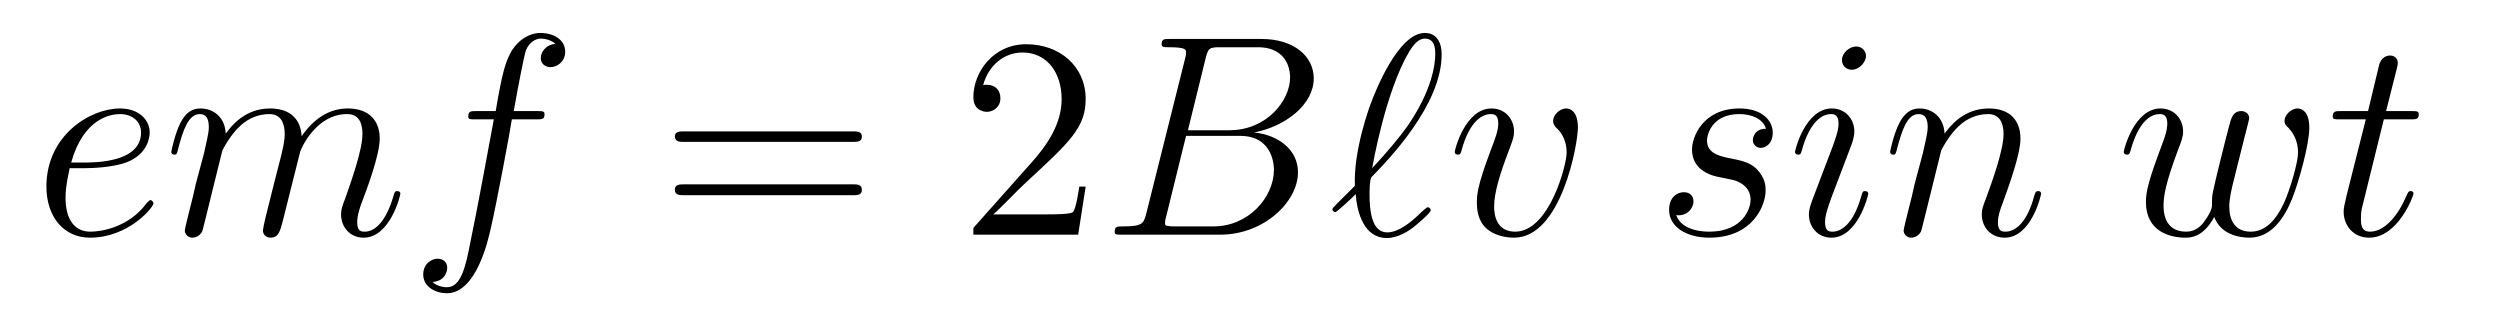
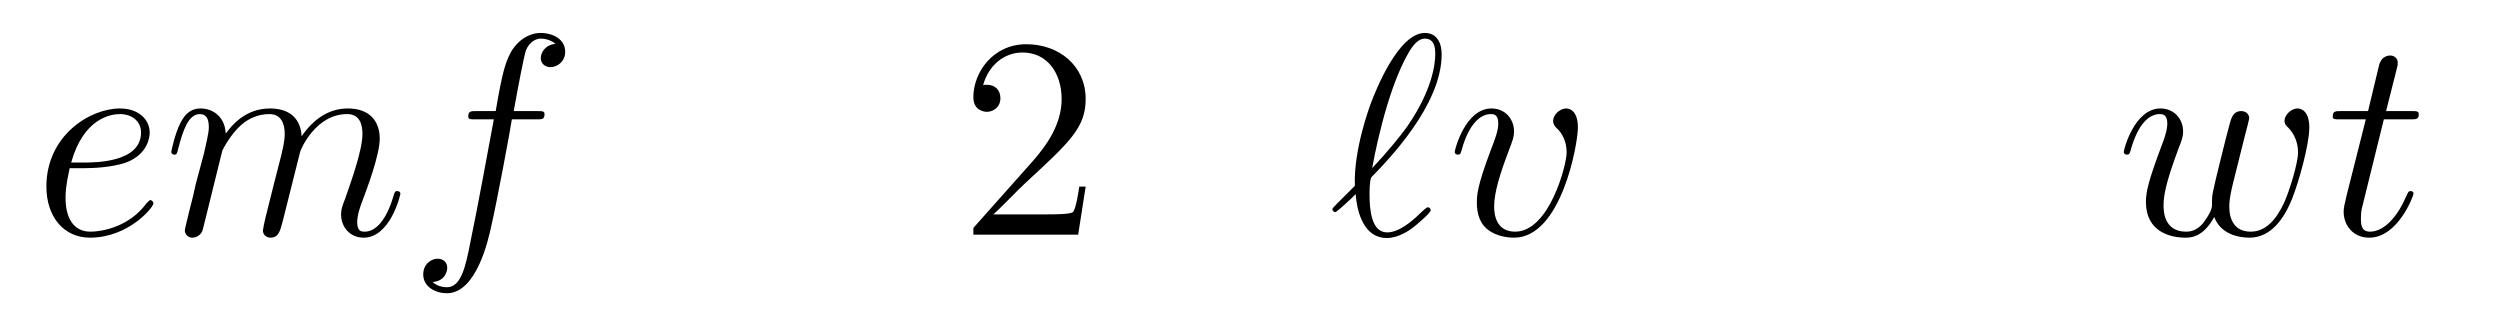
<svg xmlns="http://www.w3.org/2000/svg" height="13pt" version="1.1" viewBox="0 -13 104 13" width="104pt">
  <g id="page1">
    <g transform="matrix(1 0 0 1 -127 651)">
      <path d="M130.539 -657.004C130.852 -657.004 131.664 -657.035 132.242 -657.238C133.148 -657.582 133.227 -658.285 133.227 -658.488C133.227 -659.019 132.773 -659.488 131.992 -659.488C130.742 -659.488 128.93 -658.363 128.93 -656.238C128.93 -654.988 129.648 -654.113 130.742 -654.113C132.352 -654.113 133.383 -655.379 133.383 -655.535C133.383 -655.613 133.305 -655.676 133.258 -655.676C133.227 -655.676 133.211 -655.66 133.102 -655.551C132.352 -654.535 131.211 -654.363 130.758 -654.363C130.086 -654.363 129.727 -654.894 129.727 -655.77C129.727 -655.941 129.727 -656.238 129.898 -657.004H130.539ZM129.961 -657.238C130.477 -659.082 131.602 -659.254 131.992 -659.254C132.508 -659.254 132.867 -658.941 132.867 -658.488C132.867 -657.238 130.961 -657.238 130.461 -657.238H129.961ZM136.25 -657.738C136.281 -657.801 136.578 -658.395 137.016 -658.785C137.328 -659.066 137.734 -659.254 138.203 -659.254C138.672 -659.254 138.844 -658.895 138.844 -658.426C138.844 -658.348 138.844 -658.113 138.703 -657.551L138.391 -656.332C138.297 -655.973 138.078 -655.082 138.047 -654.957C138 -654.77 137.937 -654.457 137.937 -654.41C137.937 -654.254 138.063 -654.113 138.25 -654.113C138.594 -654.113 138.656 -654.395 138.766 -654.816L139.484 -657.676C139.5 -657.77 140.125 -659.254 141.438 -659.254C141.922 -659.254 142.078 -658.895 142.078 -658.426C142.078 -657.754 141.609 -656.457 141.359 -655.738C141.25 -655.457 141.188 -655.301 141.188 -655.082C141.188 -654.551 141.563 -654.113 142.125 -654.113C143.234 -654.113 143.656 -655.879 143.656 -655.941C143.656 -656.004 143.609 -656.051 143.531 -656.051C143.422 -656.051 143.422 -656.019 143.359 -655.816C143.078 -654.863 142.641 -654.363 142.172 -654.363C142.047 -654.363 141.859 -654.363 141.859 -654.754C141.859 -655.066 142 -655.441 142.047 -655.566C142.266 -656.145 142.797 -657.551 142.797 -658.238C142.797 -658.957 142.375 -659.488 141.469 -659.488C140.672 -659.488 140.031 -659.035 139.547 -658.332C139.516 -658.988 139.125 -659.488 138.234 -659.488C137.172 -659.488 136.609 -658.738 136.391 -658.441C136.359 -659.129 135.875 -659.488 135.344 -659.488C135 -659.488 134.734 -659.332 134.5 -658.879C134.281 -658.441 134.125 -657.723 134.125 -657.676C134.125 -657.629 134.172 -657.566 134.25 -657.566C134.344 -657.566 134.359 -657.582 134.422 -657.848C134.609 -658.551 134.828 -659.254 135.312 -659.254C135.578 -659.254 135.687 -659.066 135.687 -658.707C135.687 -658.441 135.563 -657.988 135.484 -657.613L135.141 -656.332C135.094 -656.098 134.969 -655.566 134.906 -655.348C134.828 -655.035 134.688 -654.473 134.688 -654.41C134.688 -654.254 134.828 -654.113 135 -654.113C135.141 -654.113 135.312 -654.191 135.406 -654.363C135.438 -654.426 135.531 -654.848 135.594 -655.082L135.859 -656.16L136.25 -657.738ZM149.309 -659.035C149.559 -659.035 149.652 -659.035 149.652 -659.254C149.652 -659.379 149.559 -659.379 149.34 -659.379H148.371C148.59 -660.598 148.762 -661.457 148.855 -661.832C148.934 -662.113 149.184 -662.394 149.496 -662.394C149.746 -662.394 149.996 -662.285 150.105 -662.176C149.652 -662.129 149.496 -661.785 149.496 -661.582C149.496 -661.348 149.684 -661.207 149.902 -661.207C150.152 -661.207 150.512 -661.41 150.512 -661.848C150.512 -662.363 150.012 -662.629 149.481 -662.629C148.965 -662.629 148.465 -662.254 148.23 -661.785C148.012 -661.363 147.887 -660.941 147.621 -659.379H146.824C146.59 -659.379 146.481 -659.379 146.481 -659.16C146.481 -659.035 146.543 -659.035 146.793 -659.035H147.543C147.34 -657.926 146.84 -655.223 146.574 -653.957C146.371 -652.91 146.184 -652.051 145.59 -652.051C145.559 -652.051 145.215 -652.051 144.996 -652.269C145.605 -652.316 145.605 -652.848 145.605 -652.863C145.605 -653.098 145.434 -653.238 145.199 -653.238C144.965 -653.238 144.606 -653.035 144.606 -652.582C144.606 -652.066 145.121 -651.801 145.59 -651.801C146.809 -651.801 147.309 -653.988 147.434 -654.582C147.652 -655.504 148.246 -658.676 148.293 -659.035H149.309ZM149.754 -654.238" fill-rule="evenodd" />
-       <path d="M162.48 -658.098C162.652 -658.098 162.855 -658.098 162.855 -658.316C162.855 -658.535 162.652 -658.535 162.48 -658.535H155.465C155.293 -658.535 155.074 -658.535 155.074 -658.332C155.074 -658.098 155.277 -658.098 155.465 -658.098H162.48ZM162.48 -655.879C162.652 -655.879 162.855 -655.879 162.855 -656.098C162.855 -656.332 162.652 -656.332 162.48 -656.332H155.465C155.293 -656.332 155.074 -656.332 155.074 -656.113C155.074 -655.879 155.277 -655.879 155.465 -655.879H162.48ZM163.551 -654.238" fill-rule="evenodd" />
      <path d="M172.164 -656.238H171.898C171.867 -656.035 171.773 -655.379 171.648 -655.191C171.57 -655.082 170.883 -655.082 170.523 -655.082H168.32C168.648 -655.363 169.367 -656.129 169.68 -656.41C171.492 -658.082 172.164 -658.691 172.164 -659.879C172.164 -661.254 171.07 -662.16 169.695 -662.16C168.305 -662.16 167.492 -660.988 167.492 -659.957C167.492 -659.348 168.023 -659.348 168.055 -659.348C168.305 -659.348 168.617 -659.535 168.617 -659.91C168.617 -660.254 168.398 -660.473 168.055 -660.473C167.945 -660.473 167.93 -660.473 167.898 -660.457C168.117 -661.269 168.758 -661.816 169.539 -661.816C170.555 -661.816 171.164 -660.973 171.164 -659.879C171.164 -658.863 170.586 -657.988 169.898 -657.223L167.492 -654.519V-654.238H171.852L172.164 -656.238ZM172.793 -654.238" fill-rule="evenodd" />
-       <path d="M177.152 -661.566C177.262 -662.004 177.309 -662.035 177.777 -662.035H179.324C180.668 -662.035 180.668 -660.894 180.668 -660.785C180.668 -659.816 179.699 -658.582 178.137 -658.582H176.418L177.152 -661.566ZM179.168 -658.488C180.465 -658.738 181.652 -659.645 181.652 -660.738C181.652 -661.66 180.824 -662.379 179.481 -662.379H175.652C175.434 -662.379 175.324 -662.379 175.324 -662.16C175.324 -662.035 175.434 -662.035 175.605 -662.035C176.34 -662.035 176.34 -661.941 176.34 -661.801C176.34 -661.785 176.34 -661.707 176.293 -661.535L174.684 -655.113C174.574 -654.707 174.543 -654.582 173.715 -654.582C173.481 -654.582 173.371 -654.582 173.371 -654.363C173.371 -654.238 173.434 -654.238 173.668 -654.238H177.762C179.59 -654.238 180.996 -655.613 180.996 -656.832C180.996 -657.801 180.137 -658.395 179.168 -658.488ZM177.48 -654.582H175.871C175.699 -654.582 175.684 -654.582 175.605 -654.598C175.48 -654.613 175.465 -654.629 175.465 -654.723C175.465 -654.816 175.48 -654.879 175.512 -654.988L176.34 -658.348H178.59C179.996 -658.348 179.996 -657.035 179.996 -656.941C179.996 -655.801 178.949 -654.582 177.48 -654.582ZM181.672 -654.238" fill-rule="evenodd" />
      <path d="M183.363 -656.27C182.613 -655.52 182.426 -655.348 182.426 -655.301C182.426 -655.254 182.473 -655.176 182.551 -655.176C182.613 -655.176 183.301 -655.816 183.395 -655.926C183.457 -655.129 183.754 -654.098 184.691 -654.098C185.16 -654.098 185.598 -654.395 185.785 -654.535C185.941 -654.66 186.519 -655.145 186.519 -655.254C186.519 -655.316 186.457 -655.379 186.395 -655.379C186.348 -655.379 186.16 -655.207 186.113 -655.16C185.707 -654.754 185.176 -654.332 184.707 -654.332C184.051 -654.332 183.973 -655.269 183.973 -655.91C183.973 -656.019 183.973 -656.52 184.051 -656.629C184.754 -657.348 186.973 -659.629 186.973 -661.738C186.973 -662.207 186.785 -662.629 186.27 -662.629C185.16 -662.629 184.207 -660.176 184.035 -659.723C183.988 -659.598 183.301 -657.77 183.363 -656.27ZM184.082 -657.004C184.098 -657.082 184.629 -660.191 185.629 -661.863C185.832 -662.191 186.035 -662.394 186.27 -662.394C186.676 -662.394 186.707 -662.004 186.707 -661.754C186.707 -661.332 186.582 -660.254 185.551 -658.754C185.238 -658.316 184.754 -657.723 184.082 -657.004ZM192.641 -658.691C192.641 -659.441 192.25 -659.488 192.156 -659.488C191.875 -659.488 191.609 -659.207 191.609 -658.973C191.609 -658.832 191.688 -658.738 191.734 -658.691C191.859 -658.582 192.172 -658.269 192.172 -657.645C192.172 -657.144 191.453 -654.363 190.031 -654.363C189.297 -654.363 189.156 -654.973 189.156 -655.41C189.156 -656.004 189.422 -656.832 189.75 -657.691C189.938 -658.191 189.984 -658.301 189.984 -658.535C189.984 -659.035 189.625 -659.488 189.047 -659.488C187.953 -659.488 187.516 -657.77 187.516 -657.676C187.516 -657.629 187.563 -657.566 187.641 -657.566C187.75 -657.566 187.766 -657.613 187.812 -657.785C188.094 -658.801 188.562 -659.254 189.016 -659.254C189.125 -659.254 189.328 -659.254 189.328 -658.863C189.328 -658.551 189.188 -658.207 189.016 -657.754C188.438 -656.223 188.438 -655.863 188.438 -655.566C188.438 -655.316 188.469 -654.816 188.844 -654.488C189.281 -654.113 189.875 -654.113 189.984 -654.113C191.953 -654.113 192.641 -658.02 192.641 -658.691ZM192.824 -654.238" fill-rule="evenodd" />
-       <path d="M198.542 -656.629C198.746 -656.582 199.074 -656.52 199.136 -656.504C199.292 -656.457 199.824 -656.27 199.824 -655.691C199.824 -655.316 199.496 -654.363 198.106 -654.363C197.856 -654.363 196.964 -654.395 196.73 -655.051C197.2 -654.988 197.449 -655.363 197.449 -655.613C197.449 -655.879 197.278 -656.004 197.042 -656.004C196.777 -656.004 196.434 -655.801 196.434 -655.269C196.434 -654.566 197.153 -654.113 198.106 -654.113C199.918 -654.113 200.449 -655.457 200.449 -656.066C200.449 -656.254 200.449 -656.582 200.075 -656.973C199.777 -657.254 199.481 -657.316 198.84 -657.441C198.511 -657.519 198.012 -657.629 198.012 -658.16C198.012 -658.395 198.215 -659.254 199.356 -659.254C199.855 -659.254 200.34 -659.066 200.465 -658.644C199.933 -658.644 199.918 -658.191 199.918 -658.176C199.918 -657.926 200.137 -657.848 200.246 -657.848C200.418 -657.848 200.746 -657.988 200.746 -658.488C200.746 -658.988 200.293 -659.488 199.372 -659.488C197.809 -659.488 197.387 -658.269 197.387 -657.785C197.387 -656.879 198.262 -656.676 198.542 -656.629ZM204.719 -655.941C204.719 -656.004 204.672 -656.051 204.594 -656.051C204.485 -656.051 204.485 -656.019 204.422 -655.816C204.109 -654.723 203.626 -654.363 203.234 -654.363C203.078 -654.363 202.922 -654.395 202.922 -654.754C202.922 -655.066 203.063 -655.426 203.188 -655.785L204.031 -658.004C204.062 -658.098 204.14 -658.316 204.14 -658.535C204.14 -659.035 203.782 -659.488 203.203 -659.488C202.109 -659.488 201.672 -657.77 201.672 -657.676C201.672 -657.629 201.719 -657.566 201.797 -657.566C201.906 -657.566 201.922 -657.613 201.968 -657.785C202.25 -658.785 202.703 -659.254 203.172 -659.254C203.281 -659.254 203.484 -659.238 203.484 -658.863C203.484 -658.551 203.328 -658.16 203.234 -657.894L202.391 -655.676C202.328 -655.488 202.25 -655.301 202.25 -655.082C202.25 -654.551 202.625 -654.113 203.188 -654.113C204.281 -654.113 204.719 -655.863 204.719 -655.941ZM204.625 -661.676C204.625 -661.848 204.485 -662.066 204.218 -662.066C203.938 -662.066 203.626 -661.801 203.626 -661.504S203.875 -661.098 204.031 -661.098C204.343 -661.098 204.625 -661.41 204.625 -661.676ZM207.754 -657.738C207.785 -657.801 208.082 -658.395 208.519 -658.785C208.832 -659.066 209.238 -659.254 209.707 -659.254C210.175 -659.254 210.348 -658.895 210.348 -658.426C210.348 -657.738 209.848 -656.379 209.614 -655.738C209.504 -655.457 209.442 -655.301 209.442 -655.082C209.442 -654.551 209.816 -654.113 210.395 -654.113C211.504 -654.113 211.91 -655.879 211.91 -655.941C211.91 -656.004 211.864 -656.051 211.801 -656.051C211.692 -656.051 211.675 -656.019 211.613 -655.816C211.348 -654.832 210.894 -654.363 210.426 -654.363C210.301 -654.363 210.113 -654.363 210.113 -654.754C210.113 -655.051 210.254 -655.41 210.317 -655.566C210.551 -656.223 211.051 -657.566 211.051 -658.238C211.051 -658.957 210.644 -659.488 209.738 -659.488C208.675 -659.488 208.114 -658.738 207.894 -658.441C207.863 -659.129 207.379 -659.488 206.848 -659.488C206.473 -659.488 206.207 -659.27 206.004 -658.863C205.786 -658.441 205.628 -657.723 205.628 -657.676C205.628 -657.629 205.675 -657.566 205.754 -657.566C205.848 -657.566 205.864 -657.582 205.926 -657.848C206.129 -658.582 206.332 -659.254 206.816 -659.254C207.082 -659.254 207.192 -659.066 207.192 -658.707C207.192 -658.441 207.066 -657.988 206.988 -657.613L206.645 -656.332C206.598 -656.098 206.473 -655.566 206.41 -655.348C206.332 -655.035 206.191 -654.473 206.191 -654.41C206.191 -654.254 206.332 -654.113 206.504 -654.113C206.645 -654.113 206.816 -654.191 206.91 -654.363C206.941 -654.426 207.035 -654.848 207.097 -655.082L207.364 -656.16L207.754 -657.738ZM212.258 -654.238" fill-rule="evenodd" />
      <path d="M219.113 -654.973C219.379 -654.254 220.129 -654.113 220.582 -654.113C221.473 -654.113 222.019 -654.91 222.348 -655.723C222.629 -656.426 223.067 -657.988 223.067 -658.691C223.067 -659.426 222.691 -659.488 222.582 -659.488C222.301 -659.488 222.035 -659.207 222.035 -658.973C222.035 -658.832 222.128 -658.738 222.192 -658.691C222.286 -658.582 222.598 -658.269 222.598 -657.645C222.598 -657.238 222.27 -656.129 222.019 -655.566C221.676 -654.832 221.238 -654.363 220.628 -654.363C219.958 -654.363 219.738 -654.863 219.738 -655.41C219.738 -655.754 219.847 -656.176 219.894 -656.379L220.394 -658.379C220.457 -658.613 220.566 -659.035 220.566 -659.082C220.566 -659.254 220.426 -659.379 220.238 -659.379C219.894 -659.379 219.816 -659.082 219.738 -658.785C219.613 -658.332 219.113 -656.316 219.066 -656.051C219.019 -655.848 219.019 -655.723 219.019 -655.457C219.019 -655.176 218.645 -654.723 218.629 -654.691C218.504 -654.566 218.316 -654.363 217.942 -654.363C217.004 -654.363 217.004 -655.254 217.004 -655.457C217.004 -655.832 217.082 -656.363 217.613 -657.785C217.754 -658.145 217.817 -658.301 217.817 -658.535C217.817 -659.035 217.457 -659.488 216.878 -659.488C215.785 -659.488 215.347 -657.77 215.347 -657.676C215.347 -657.629 215.394 -657.566 215.473 -657.566C215.582 -657.566 215.598 -657.613 215.645 -657.785C215.941 -658.832 216.395 -659.254 216.847 -659.254C216.958 -659.254 217.16 -659.238 217.16 -658.863C217.16 -658.801 217.16 -658.551 216.958 -658.035C216.395 -656.535 216.27 -656.051 216.27 -655.598C216.27 -654.348 217.301 -654.113 217.91 -654.113C218.113 -654.113 218.645 -654.113 219.113 -654.973ZM223.418 -654.238" fill-rule="evenodd" />
      <path d="M226.168 -659.035H227.278C227.496 -659.035 227.621 -659.035 227.621 -659.238C227.621 -659.379 227.543 -659.379 227.309 -659.379H226.261L226.699 -661.113C226.746 -661.285 226.746 -661.301 226.746 -661.395C226.746 -661.582 226.59 -661.691 226.434 -661.691C226.34 -661.691 226.058 -661.66 225.965 -661.269L225.511 -659.379H224.387C224.153 -659.379 224.042 -659.379 224.042 -659.145C224.042 -659.035 224.122 -659.035 224.356 -659.035H225.418L224.621 -655.879C224.527 -655.473 224.496 -655.348 224.496 -655.191C224.496 -654.629 224.887 -654.113 225.559 -654.113C226.762 -654.113 227.402 -655.863 227.402 -655.941S227.356 -656.051 227.278 -656.051C227.262 -656.051 227.215 -656.051 227.184 -656.004C227.168 -655.988 227.168 -655.973 227.075 -655.785C226.824 -655.191 226.277 -654.363 225.59 -654.363C225.23 -654.363 225.215 -654.66 225.215 -654.91C225.215 -654.926 225.215 -655.16 225.246 -655.301L226.168 -659.035ZM227.976 -654.238" fill-rule="evenodd" />
    </g>
  </g>
</svg>